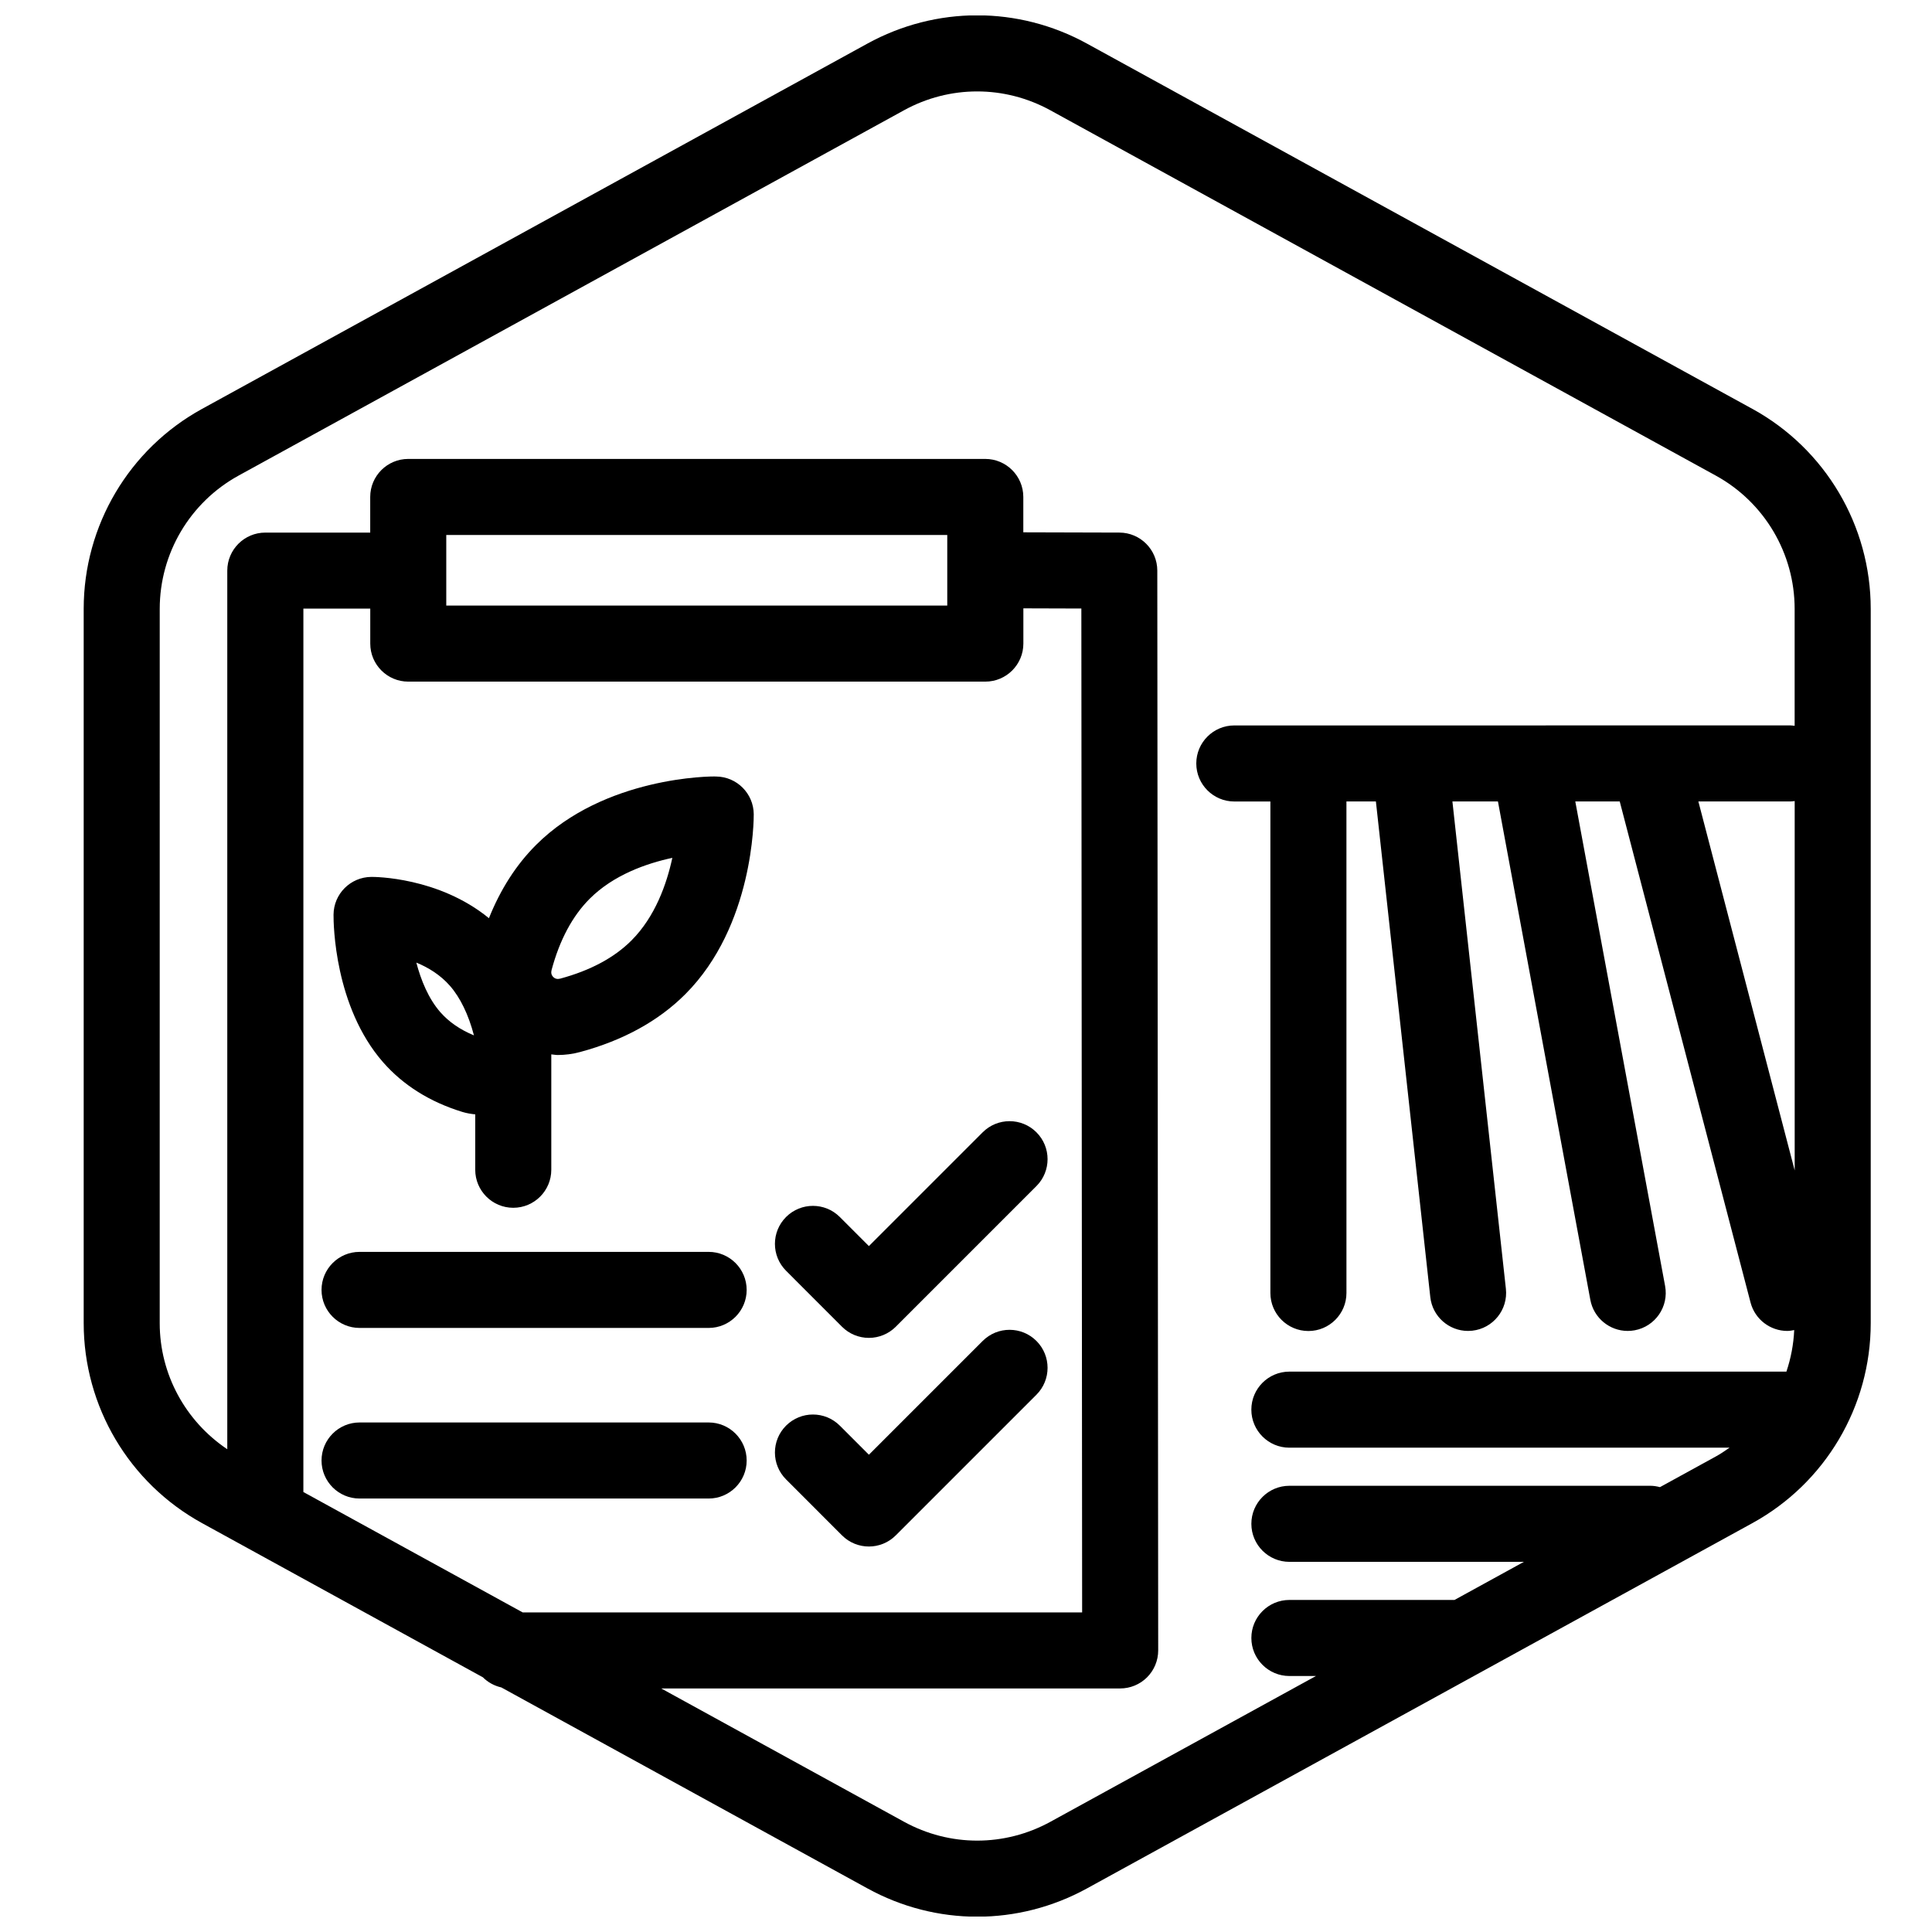
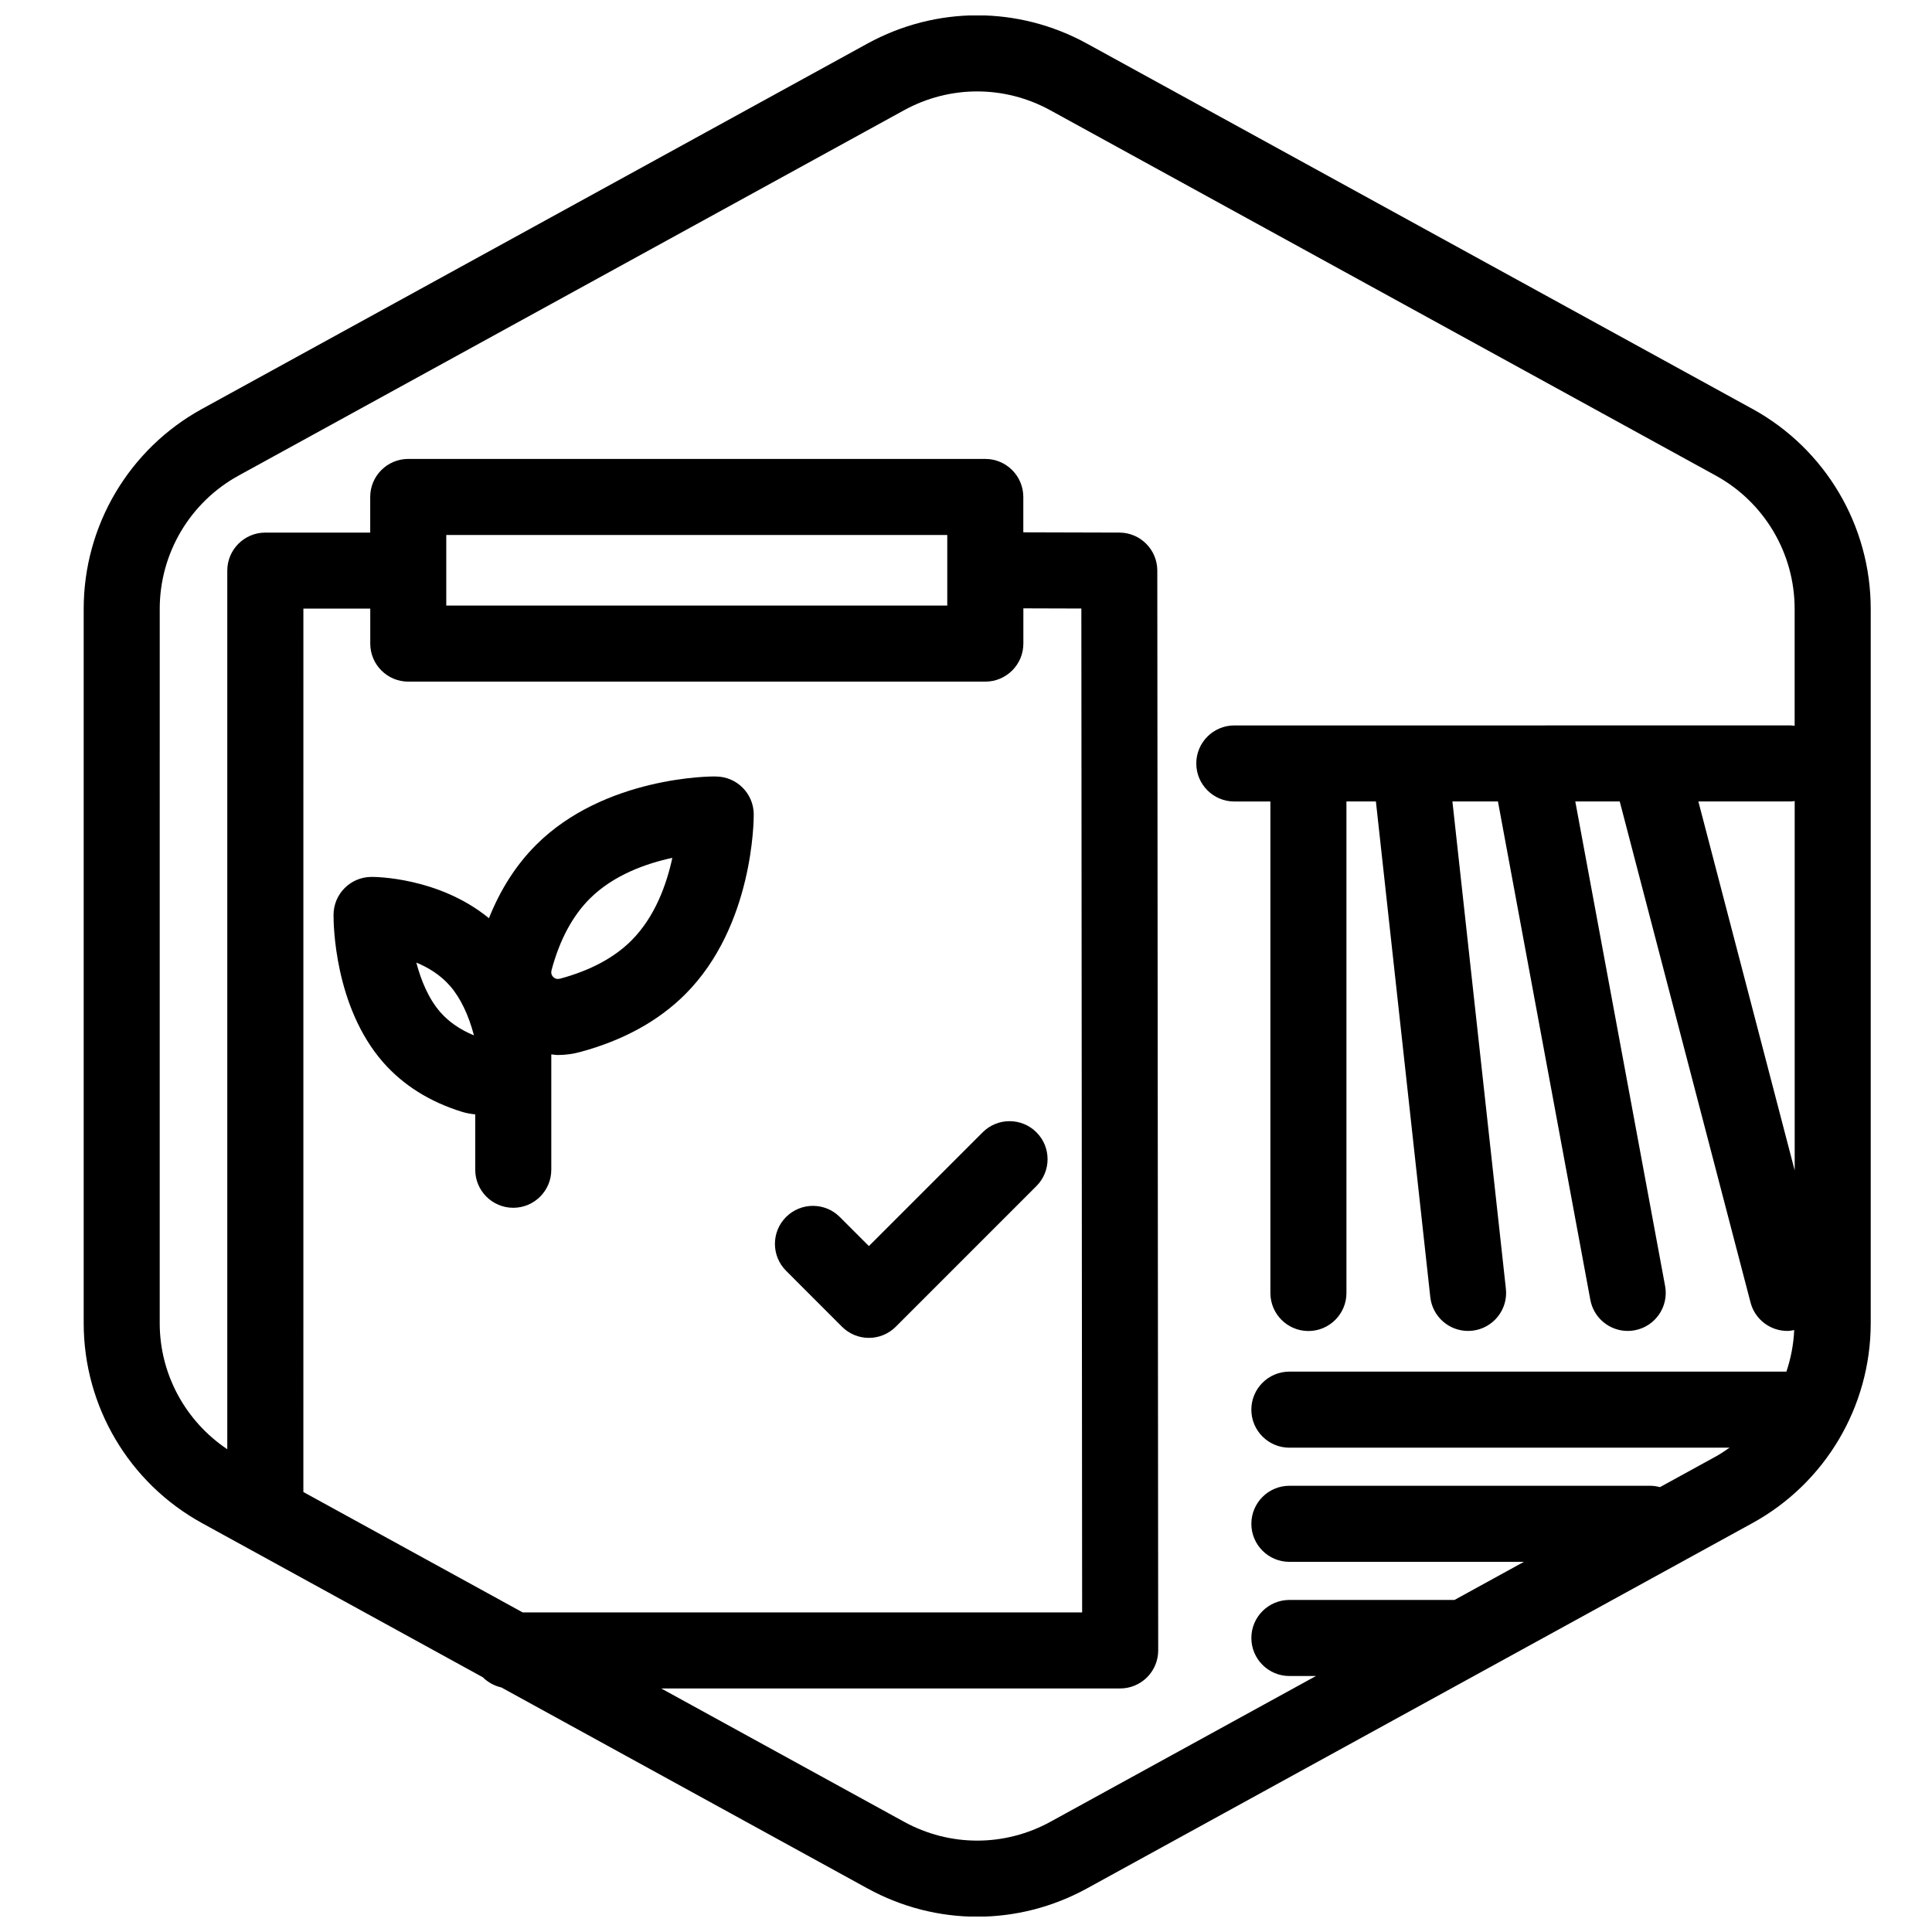
<svg xmlns="http://www.w3.org/2000/svg" width="800px" height="800px" version="1.1" viewBox="144 144 512 512">
  <defs>
    <clipPath id="a">
      <path d="m166 148.09h474v503.81h-474z" />
    </clipPath>
  </defs>
  <g clip-path="url(#a)">
    <path d="m608.4 252.36-176.34-96.805c-18.211-9.996-39.969-9.996-58.191 0l-176.33 96.809c-19.344 10.617-31.359 30.922-31.359 52.992v189.29c0 22.066 12.016 42.371 31.363 52.996l74.418 40.855c1.32 1.32 3.012 2.262 4.898 2.691l97.02 53.258c9.113 5.004 19.098 7.5 29.094 7.5 9.984 0 19.984-2.5 29.094-7.5l176.33-96.801c19.348-10.621 31.363-30.93 31.363-52.996v-189.3c0-22.07-12.02-42.375-31.363-52.996zm-14.316 104.03h24.465c0.363 0 0.711-0.07 1.062-0.105v97.887zm-199.05-51.906h-132.77v-18.711h132.77v18.711zm-142.84 20.152h152.93c5.562 0 10.078-4.516 10.078-10.078v-9.34l15.367 0.047 0.207 266.04h-148.26l-58.121-31.906 0.004-234.11h17.723v9.27c0 5.562 4.508 10.078 10.078 10.078zm331.71 213.47c-0.809-0.211-1.652-0.359-2.527-0.359h-95.676c-5.562 0-10.078 4.516-10.078 10.078s4.516 10.078 10.078 10.078h62.145l-18.398 10.102-43.746-0.004c-5.562 0-10.078 4.516-10.078 10.078s4.516 10.078 10.078 10.078h7.039l-70.367 38.629c-12.152 6.66-26.652 6.66-38.793 0l-64.355-35.332h121.63c2.672 0 5.238-1.062 7.129-2.953 1.891-1.895 2.949-4.457 2.949-7.133l-0.238-286.16c-0.004-5.551-4.5-10.055-10.047-10.07l-25.461-0.07v-9.371c0-5.562-4.516-10.078-10.078-10.078h-152.92c-5.562 0-10.078 4.516-10.078 10.078v9.445h-27.801c-5.562 0-10.078 4.516-10.078 10.078v232.84c-11.094-7.441-17.906-19.895-17.906-33.402l0.004-189.3c0-14.711 8.012-28.25 20.906-35.328l176.33-96.809c6.07-3.336 12.73-4.996 19.398-4.996 6.664 0 13.324 1.668 19.398 5.004l176.33 96.801c12.902 7.082 20.906 20.621 20.906 35.332v30.984c-0.352-0.035-0.699-0.105-1.062-0.105l-147.43 0.004c-5.562 0-10.078 4.516-10.078 10.078s4.516 10.078 10.078 10.078h9.559v130.25c0 5.562 4.516 10.078 10.078 10.078s10.078-4.516 10.078-10.078l-0.004-130.26h7.809l14.414 131.34c0.562 5.16 4.934 8.977 10 8.977 0.367 0 0.742-0.02 1.113-0.059 5.535-0.609 9.527-5.582 8.922-11.113l-14.172-129.15h12.066l24.484 132.08c0.902 4.852 5.141 8.242 9.898 8.242 0.605 0 1.223-0.055 1.844-0.168 5.473-1.012 9.09-6.273 8.074-11.742l-23.801-128.41h11.777l34.668 132.79c1.184 4.527 5.269 7.531 9.75 7.531 0.598 0 1.211-0.121 1.82-0.23-0.172 3.805-0.883 7.492-2.066 11.012h-131.72c-5.562 0-10.078 4.516-10.078 10.078s4.516 10.078 10.078 10.078h116.65c-1.18 0.82-2.367 1.637-3.648 2.336z" />
  </g>
-   <path d="m331.8 475.76h-92.512c-5.562 0-10.078 4.516-10.078 10.078s4.516 10.078 10.078 10.078h92.508c5.562 0 10.078-4.516 10.078-10.078-0.004-5.562-4.512-10.078-10.074-10.078z" />
  <path d="m232.39 386.4c-0.016 2.449 0.223 24.344 13.129 39.105 5.336 6.09 12.398 10.523 21 13.164 1.133 0.348 2.277 0.535 3.422 0.648v14.68c0 5.562 4.516 10.078 10.078 10.078s10.078-4.516 10.078-10.078v-30.578c0.574 0.047 1.133 0.168 1.715 0.168 1.945 0 3.914-0.258 5.871-0.781h0.012c11.43-3.074 20.816-8.23 27.906-15.324 18.156-18.156 18.156-46.5 18.148-47.699-0.039-5.508-4.5-9.961-10-10-1.211-0.09-29.562 0.004-47.699 18.141-5.25 5.246-9.418 11.758-12.48 19.406-13.359-10.926-30.34-10.953-31.172-10.941-5.519 0.043-9.973 4.504-10.008 10.012zm57.785 14.66c2.137-7.965 5.535-14.324 10.105-18.887 6.289-6.289 14.969-9.344 21.895-10.832-1.492 6.926-4.551 15.609-10.836 21.895-4.555 4.566-10.914 7.965-18.879 10.113-0.734 0.188-1.359 0.055-1.844-0.438-0.492-0.496-0.637-1.117-0.441-1.852zm-26.938 4.191c2.742 3.129 4.926 7.656 6.363 13.133-3.656-1.5-6.644-3.566-8.918-6.156-3.141-3.594-5.129-8.488-6.352-13.133 3.137 1.289 6.348 3.234 8.906 6.156z" />
  <path d="m367.14 495.6c1.891 1.891 4.453 2.953 7.125 2.953s5.234-1.062 7.125-2.953l37.277-37.281c3.934-3.934 3.934-10.316 0-14.246-3.934-3.934-10.312-3.934-14.246 0l-30.152 30.152-7.707-7.707c-3.934-3.934-10.312-3.934-14.246 0-3.934 3.93-3.934 10.312 0 14.246z" />
-   <path d="m331.8 520.97h-92.512c-5.562 0-10.078 4.516-10.078 10.078s4.516 10.078 10.078 10.078h92.508c5.562 0 10.078-4.516 10.078-10.078-0.004-5.562-4.512-10.078-10.074-10.078z" />
-   <path d="m367.14 550.89c1.969 1.969 4.543 2.953 7.125 2.953 2.578 0 5.152-0.984 7.125-2.953l37.277-37.277c3.934-3.934 3.934-10.312 0-14.246-3.934-3.934-10.312-3.934-14.246 0l-30.152 30.152-7.707-7.707c-3.934-3.934-10.312-3.934-14.246 0s-3.934 10.312 0 14.246z" />
</svg>